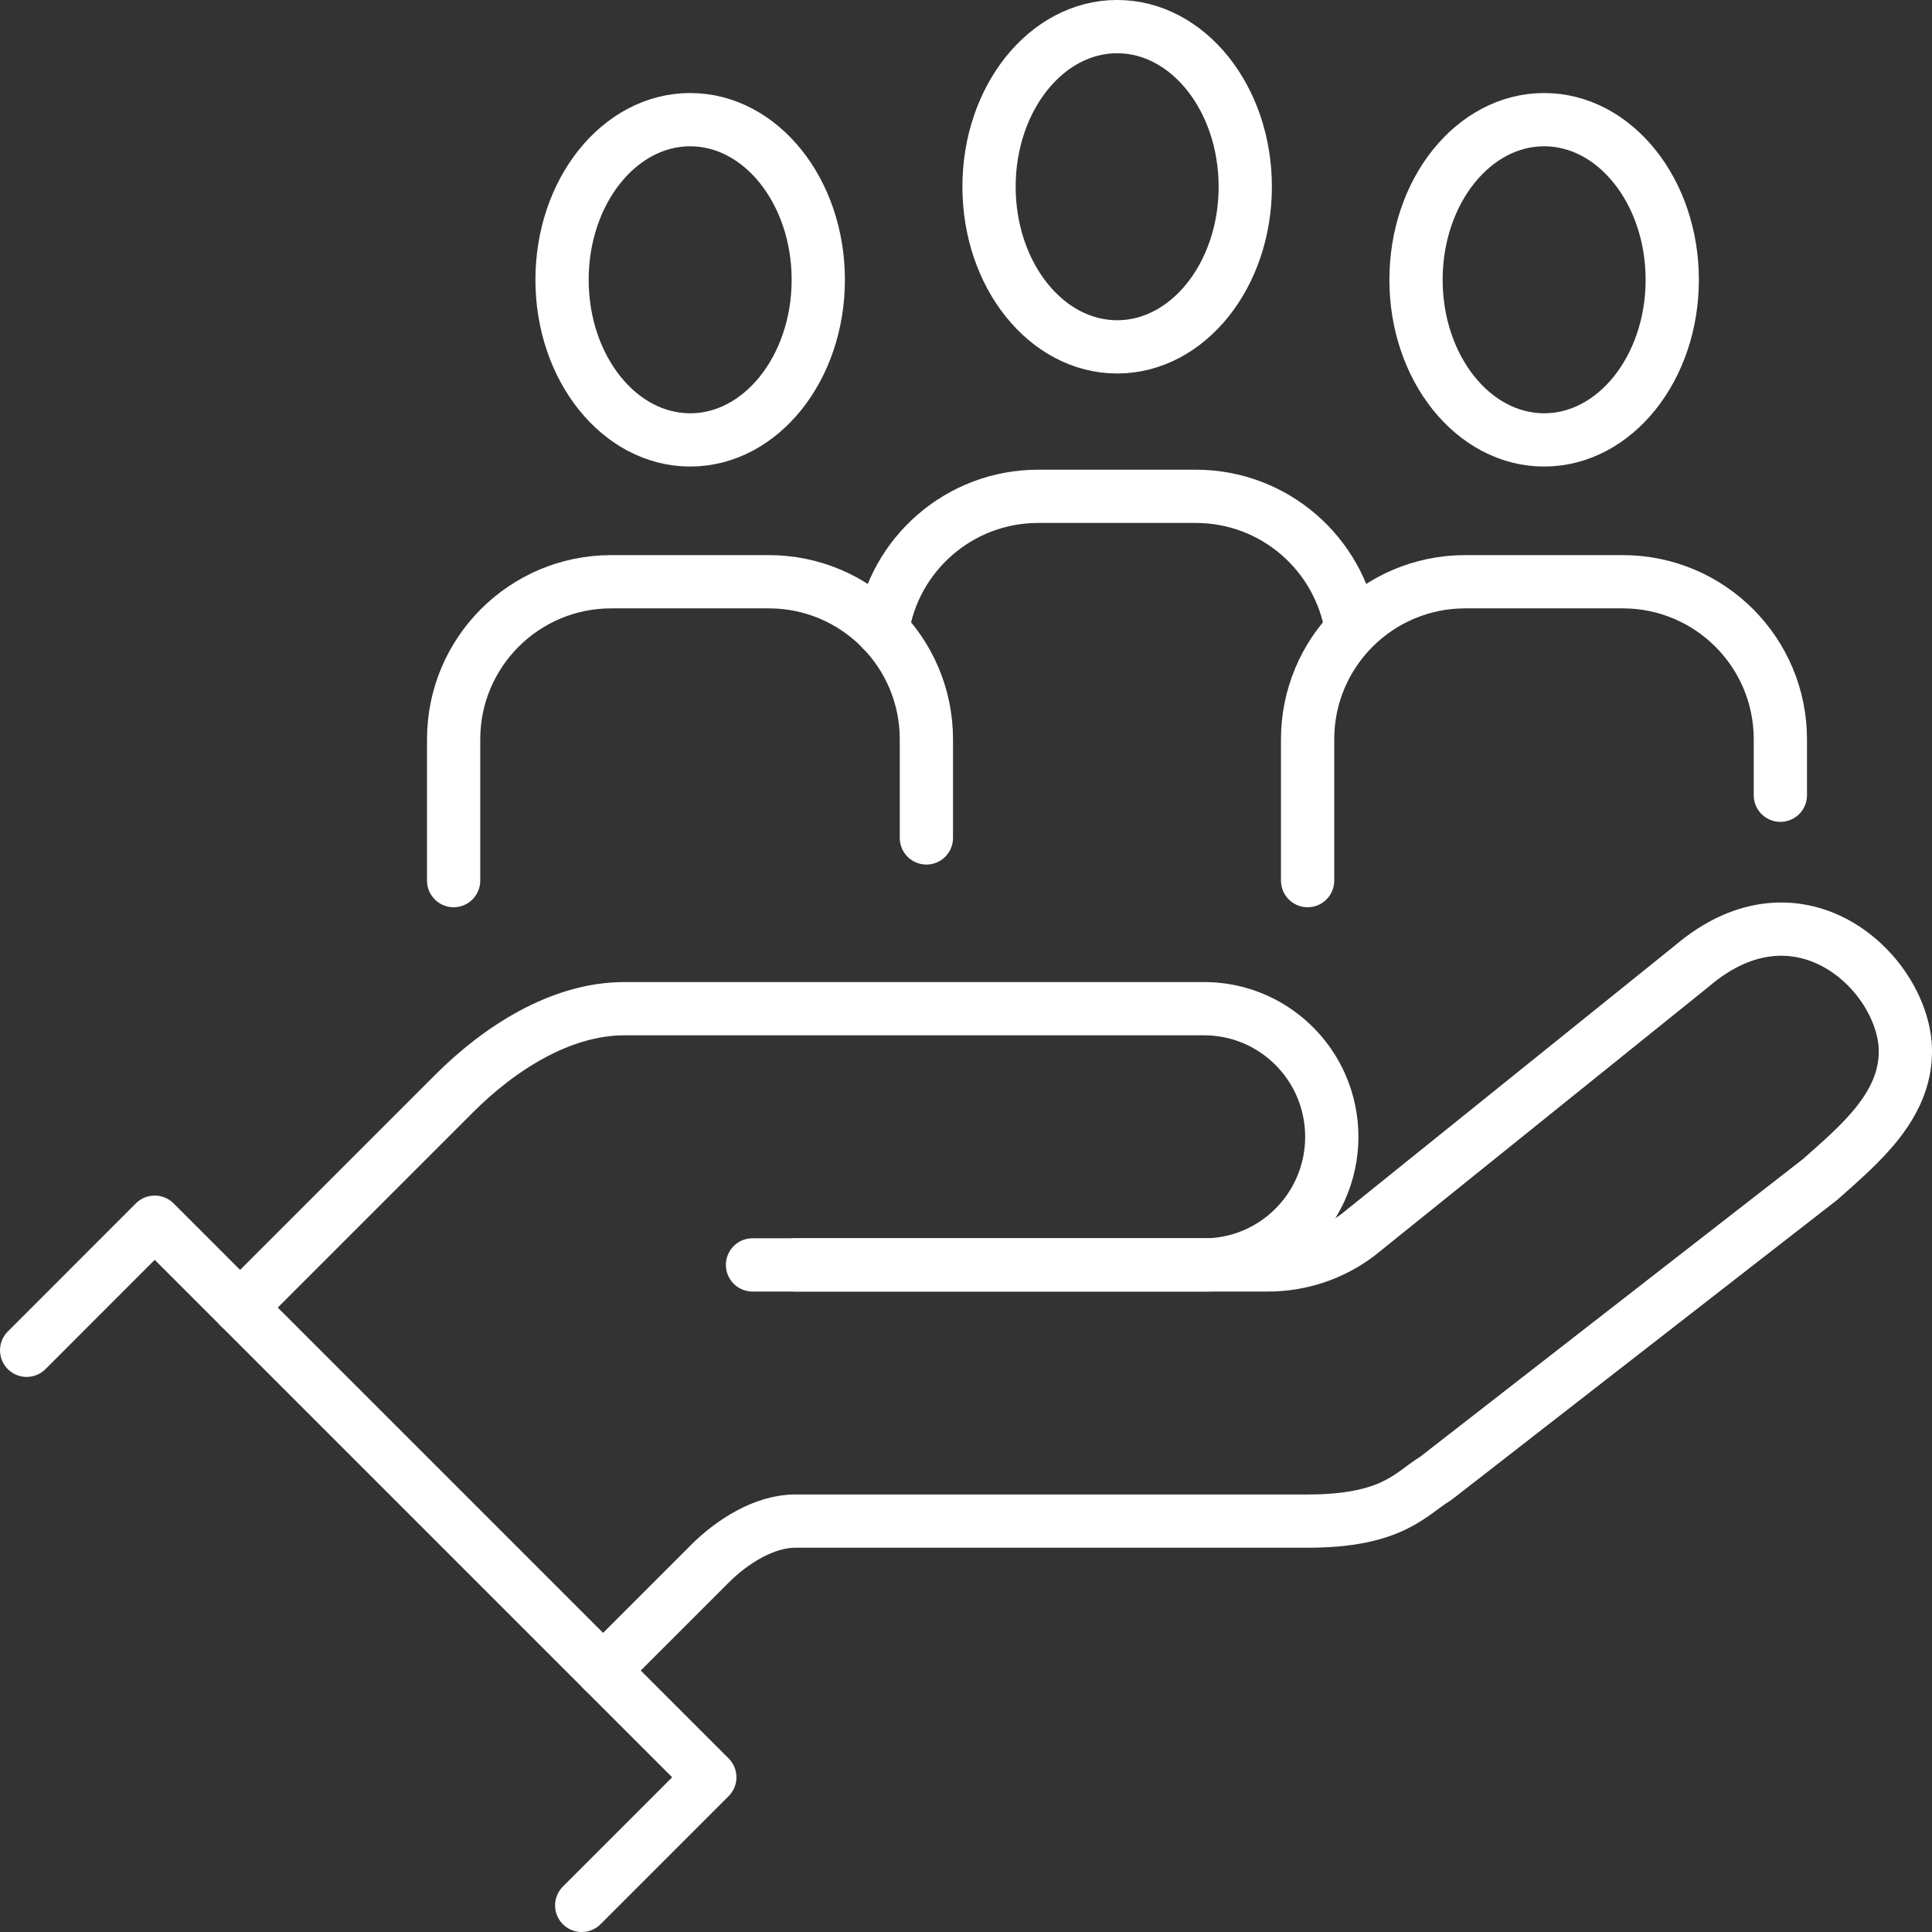
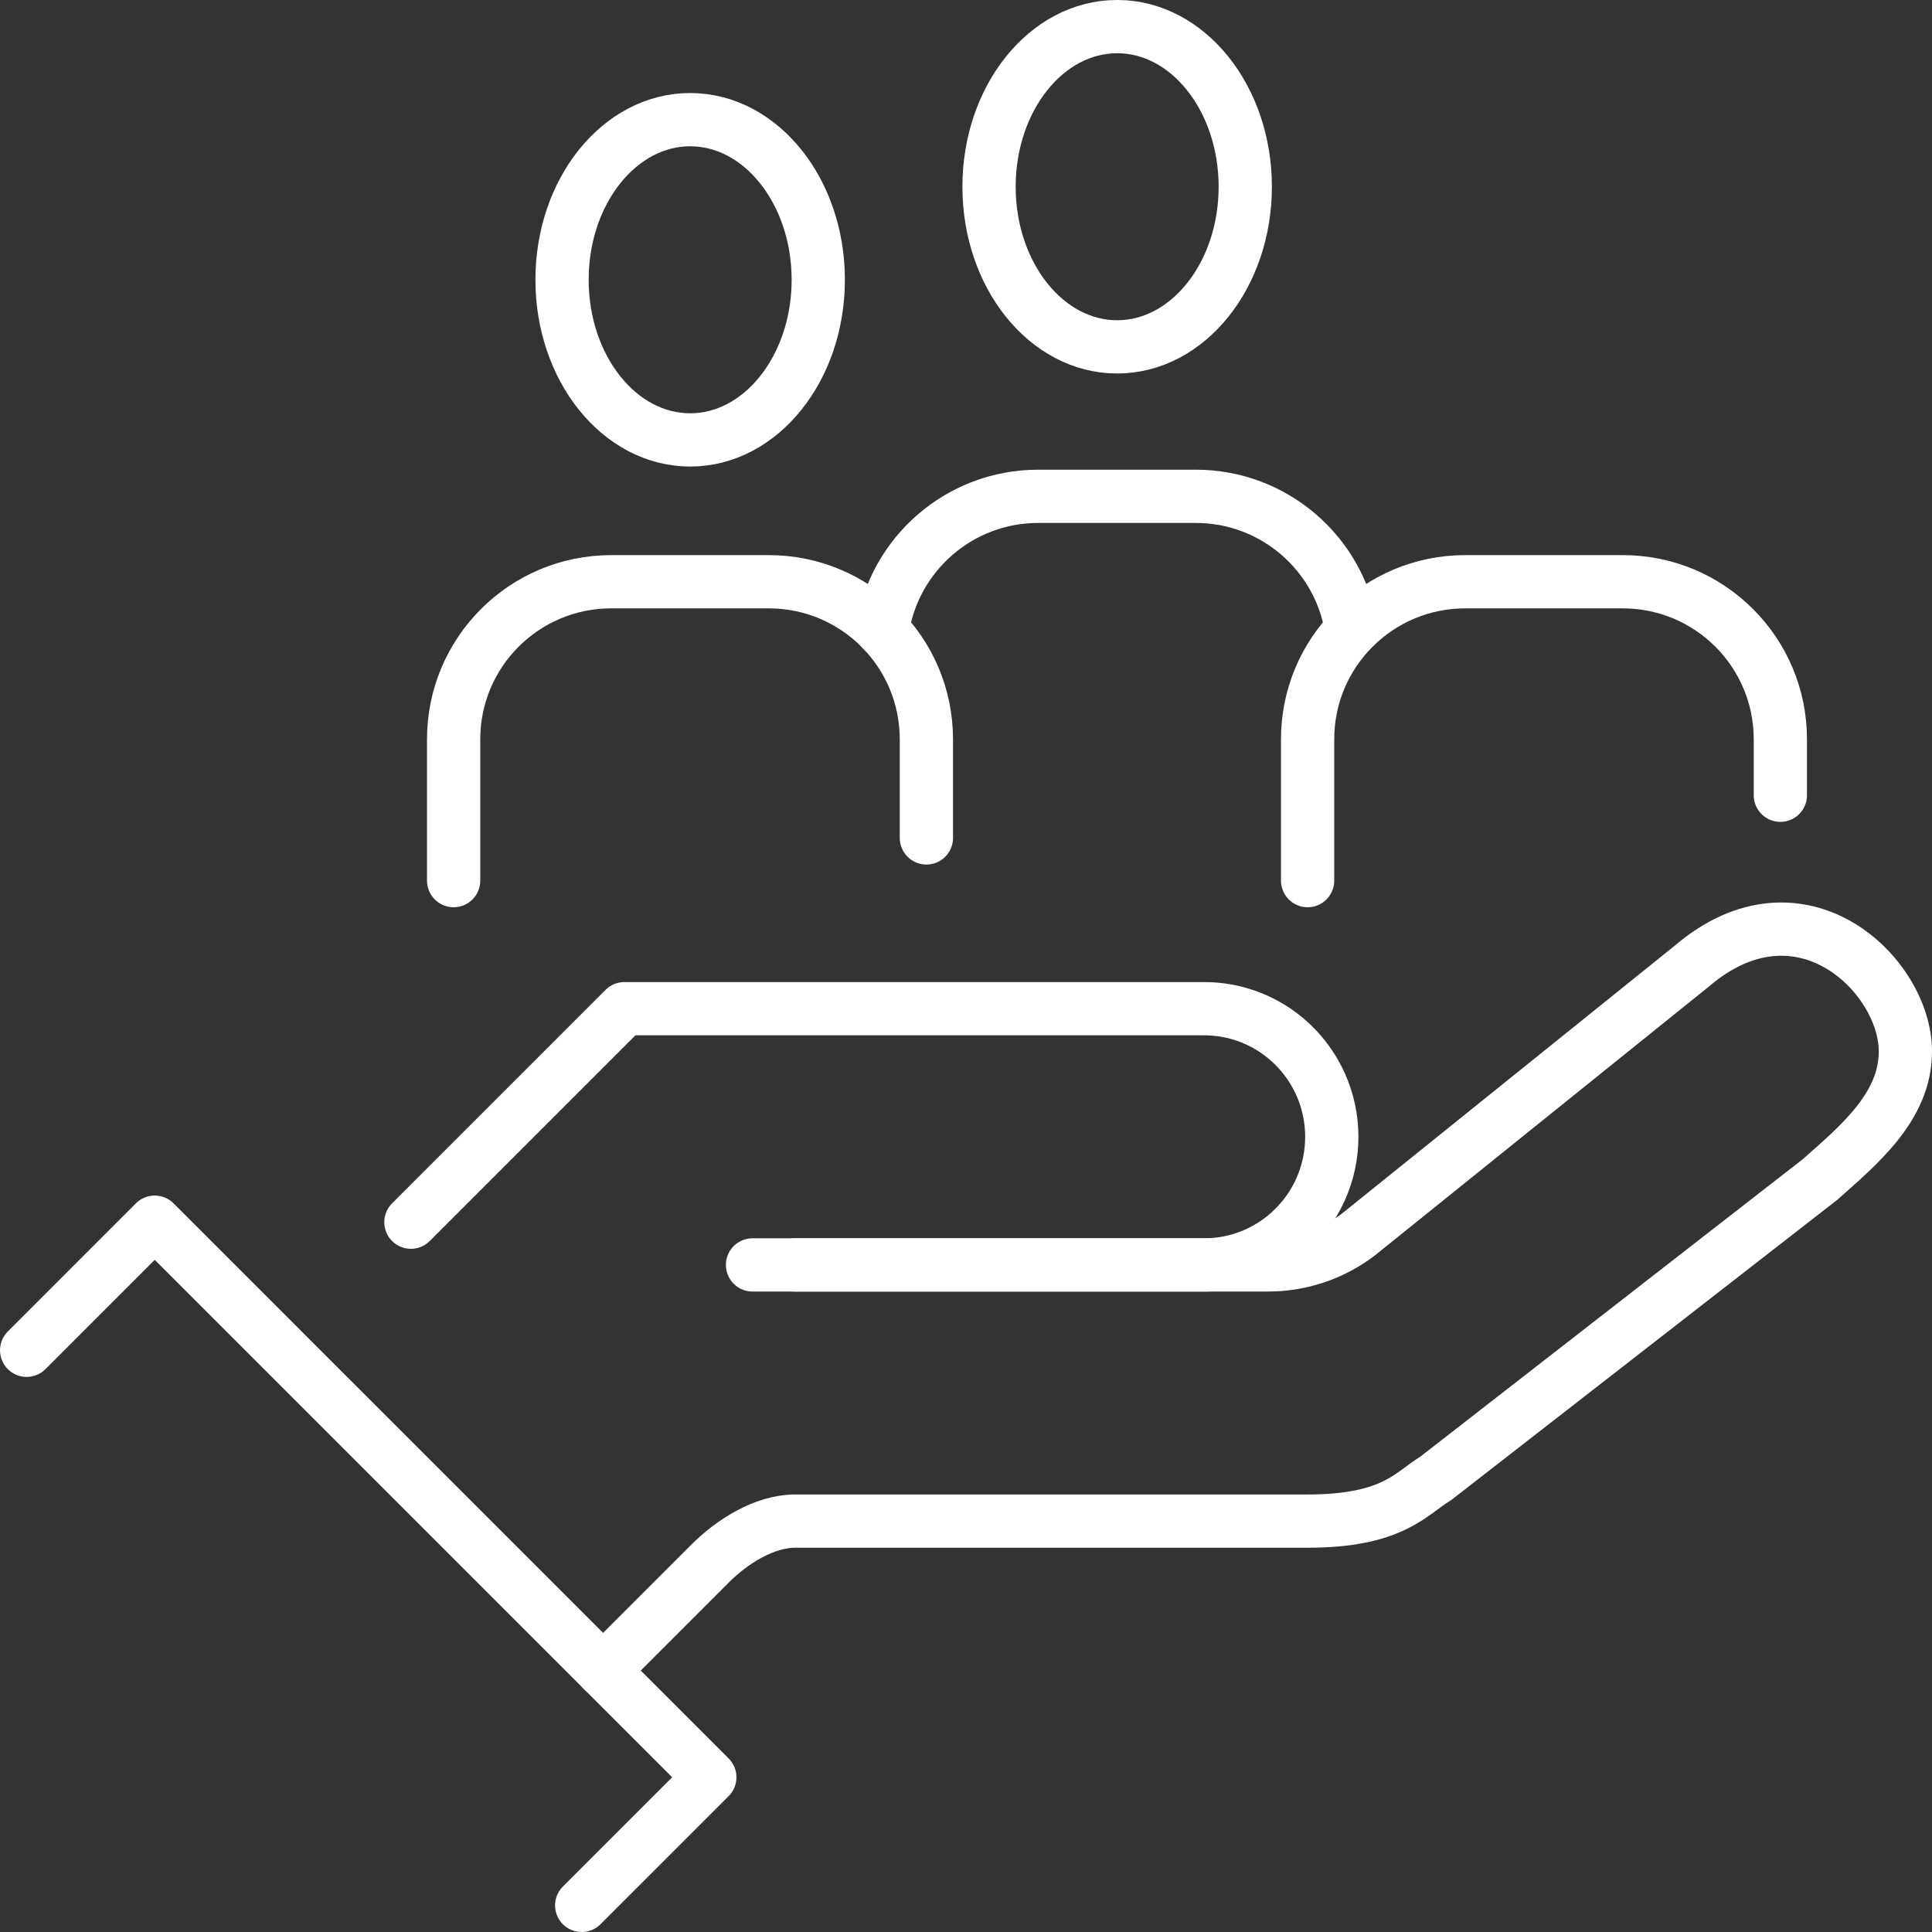
<svg xmlns="http://www.w3.org/2000/svg" id="a" viewBox="0 0 514.1 514.1">
  <rect x="0" y="0" width="514.1" height="514.1" fill="#333333" stroke="none" />
-   <ellipse cx="410.89" cy="74.45" rx="34.09" ry="42.61" style="fill:none; stroke:#fff; stroke-linecap:round; stroke-linejoin:round; stroke-width:14.17px;" />
  <path d="m347.95,234.33v-37.6c0-23.16,18.77-41.93,41.93-41.93h41.94c23.16,0,41.93,18.77,41.93,41.93v14.88" style="fill:none; stroke:#fff; stroke-linecap:round; stroke-linejoin:round; stroke-width:14.17px;" />
  <ellipse cx="183.65" cy="74.45" rx="34.09" ry="42.61" style="fill:none; stroke:#fff; stroke-linecap:round; stroke-linejoin:round; stroke-width:14.17px;" />
  <path d="m120.71,234.33v-37.6c0-23.16,18.77-41.93,41.93-41.93h41.94c23.16,0,41.93,18.77,41.93,41.93v26.24" style="fill:none; stroke:#fff; stroke-linecap:round; stroke-linejoin:round; stroke-width:14.17px;" />
  <ellipse cx="297.27" cy="49.69" rx="34.09" ry="42.61" style="fill:none; stroke:#fff; stroke-linecap:round; stroke-linejoin:round; stroke-width:14.17px;" />
  <path d="m359.59,167.27c-3.22-19.96-20.53-35.2-41.39-35.2h-41.94c-21.02,0-38.43,15.47-41.46,35.65" style="fill:none; stroke:#fff; stroke-linecap:round; stroke-linejoin:round; stroke-width:14.17px;" />
  <path d="m200.24,336.59h137.23c8.63,0,17.02-2.82,23.91-8.02l88.83-71.51c28.88-24.62,56.81,2.37,56.81,22.72,0,14.68-12.31,24.85-22.72,34.09l-102.26,79.53c-6.67,4.04-11.36,11.36-34.09,11.36h-136.34c-8.27,0-16.89,5.51-22.72,11.36l-28.41,28.41" style="fill:none; stroke:#fff; stroke-linecap:round; stroke-linejoin:round; stroke-width:14.17px;" />
-   <path d="m211.6,336.59h108.82c13.77,0,25.63-8.23,30.96-20.06,4.01-8.89,4.01-19.16,0-28.06-5.33-11.83-17.2-20.06-30.97-20.06h-154.26c-17.03,0-33.43,10.66-45.45,22.72l-56.81,56.81" style="fill:none; stroke:#fff; stroke-linecap:round; stroke-linejoin:round; stroke-width:14.17px;" />
+   <path d="m211.6,336.59h108.82c13.77,0,25.63-8.23,30.96-20.06,4.01-8.89,4.01-19.16,0-28.06-5.33-11.83-17.2-20.06-30.97-20.06h-154.26l-56.81,56.81" style="fill:none; stroke:#fff; stroke-linecap:round; stroke-linejoin:round; stroke-width:14.17px;" />
  <polyline points="7.09 359.31 41.17 325.22 188.88 472.93 154.79 507.02" style="fill:none; stroke:#fff; stroke-linecap:round; stroke-linejoin:round; stroke-width:14.17px;" />
</svg>